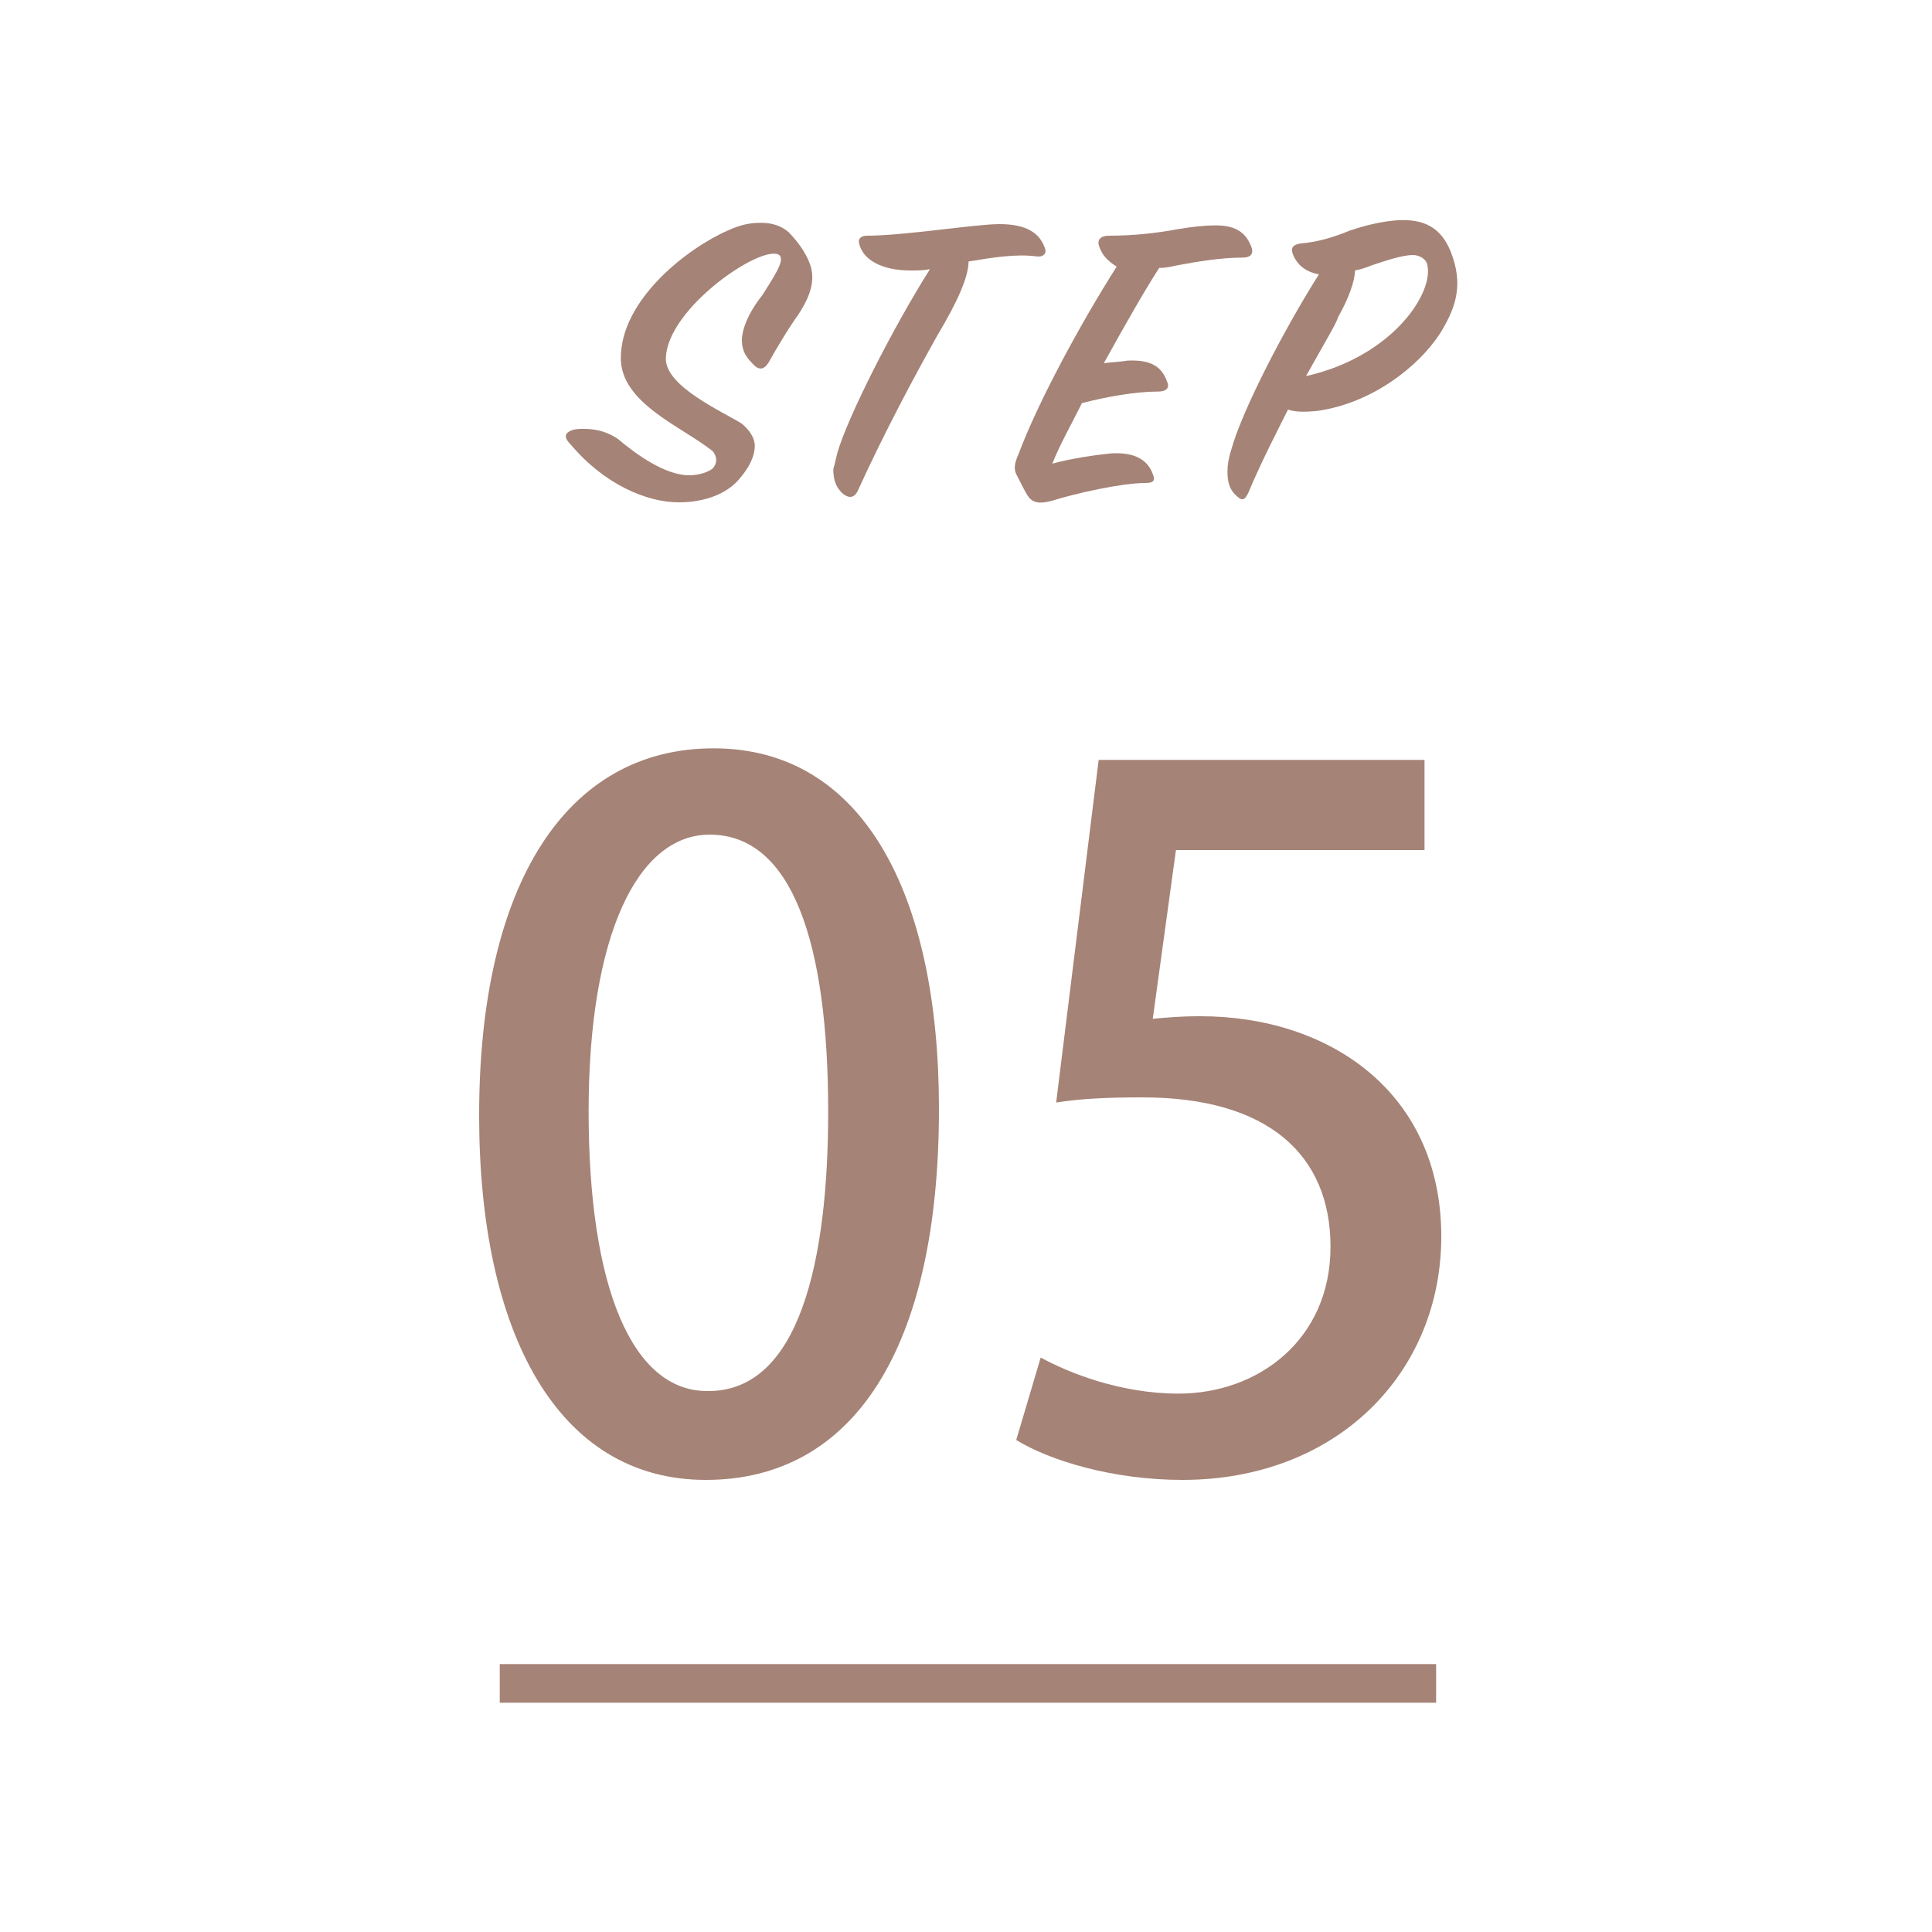
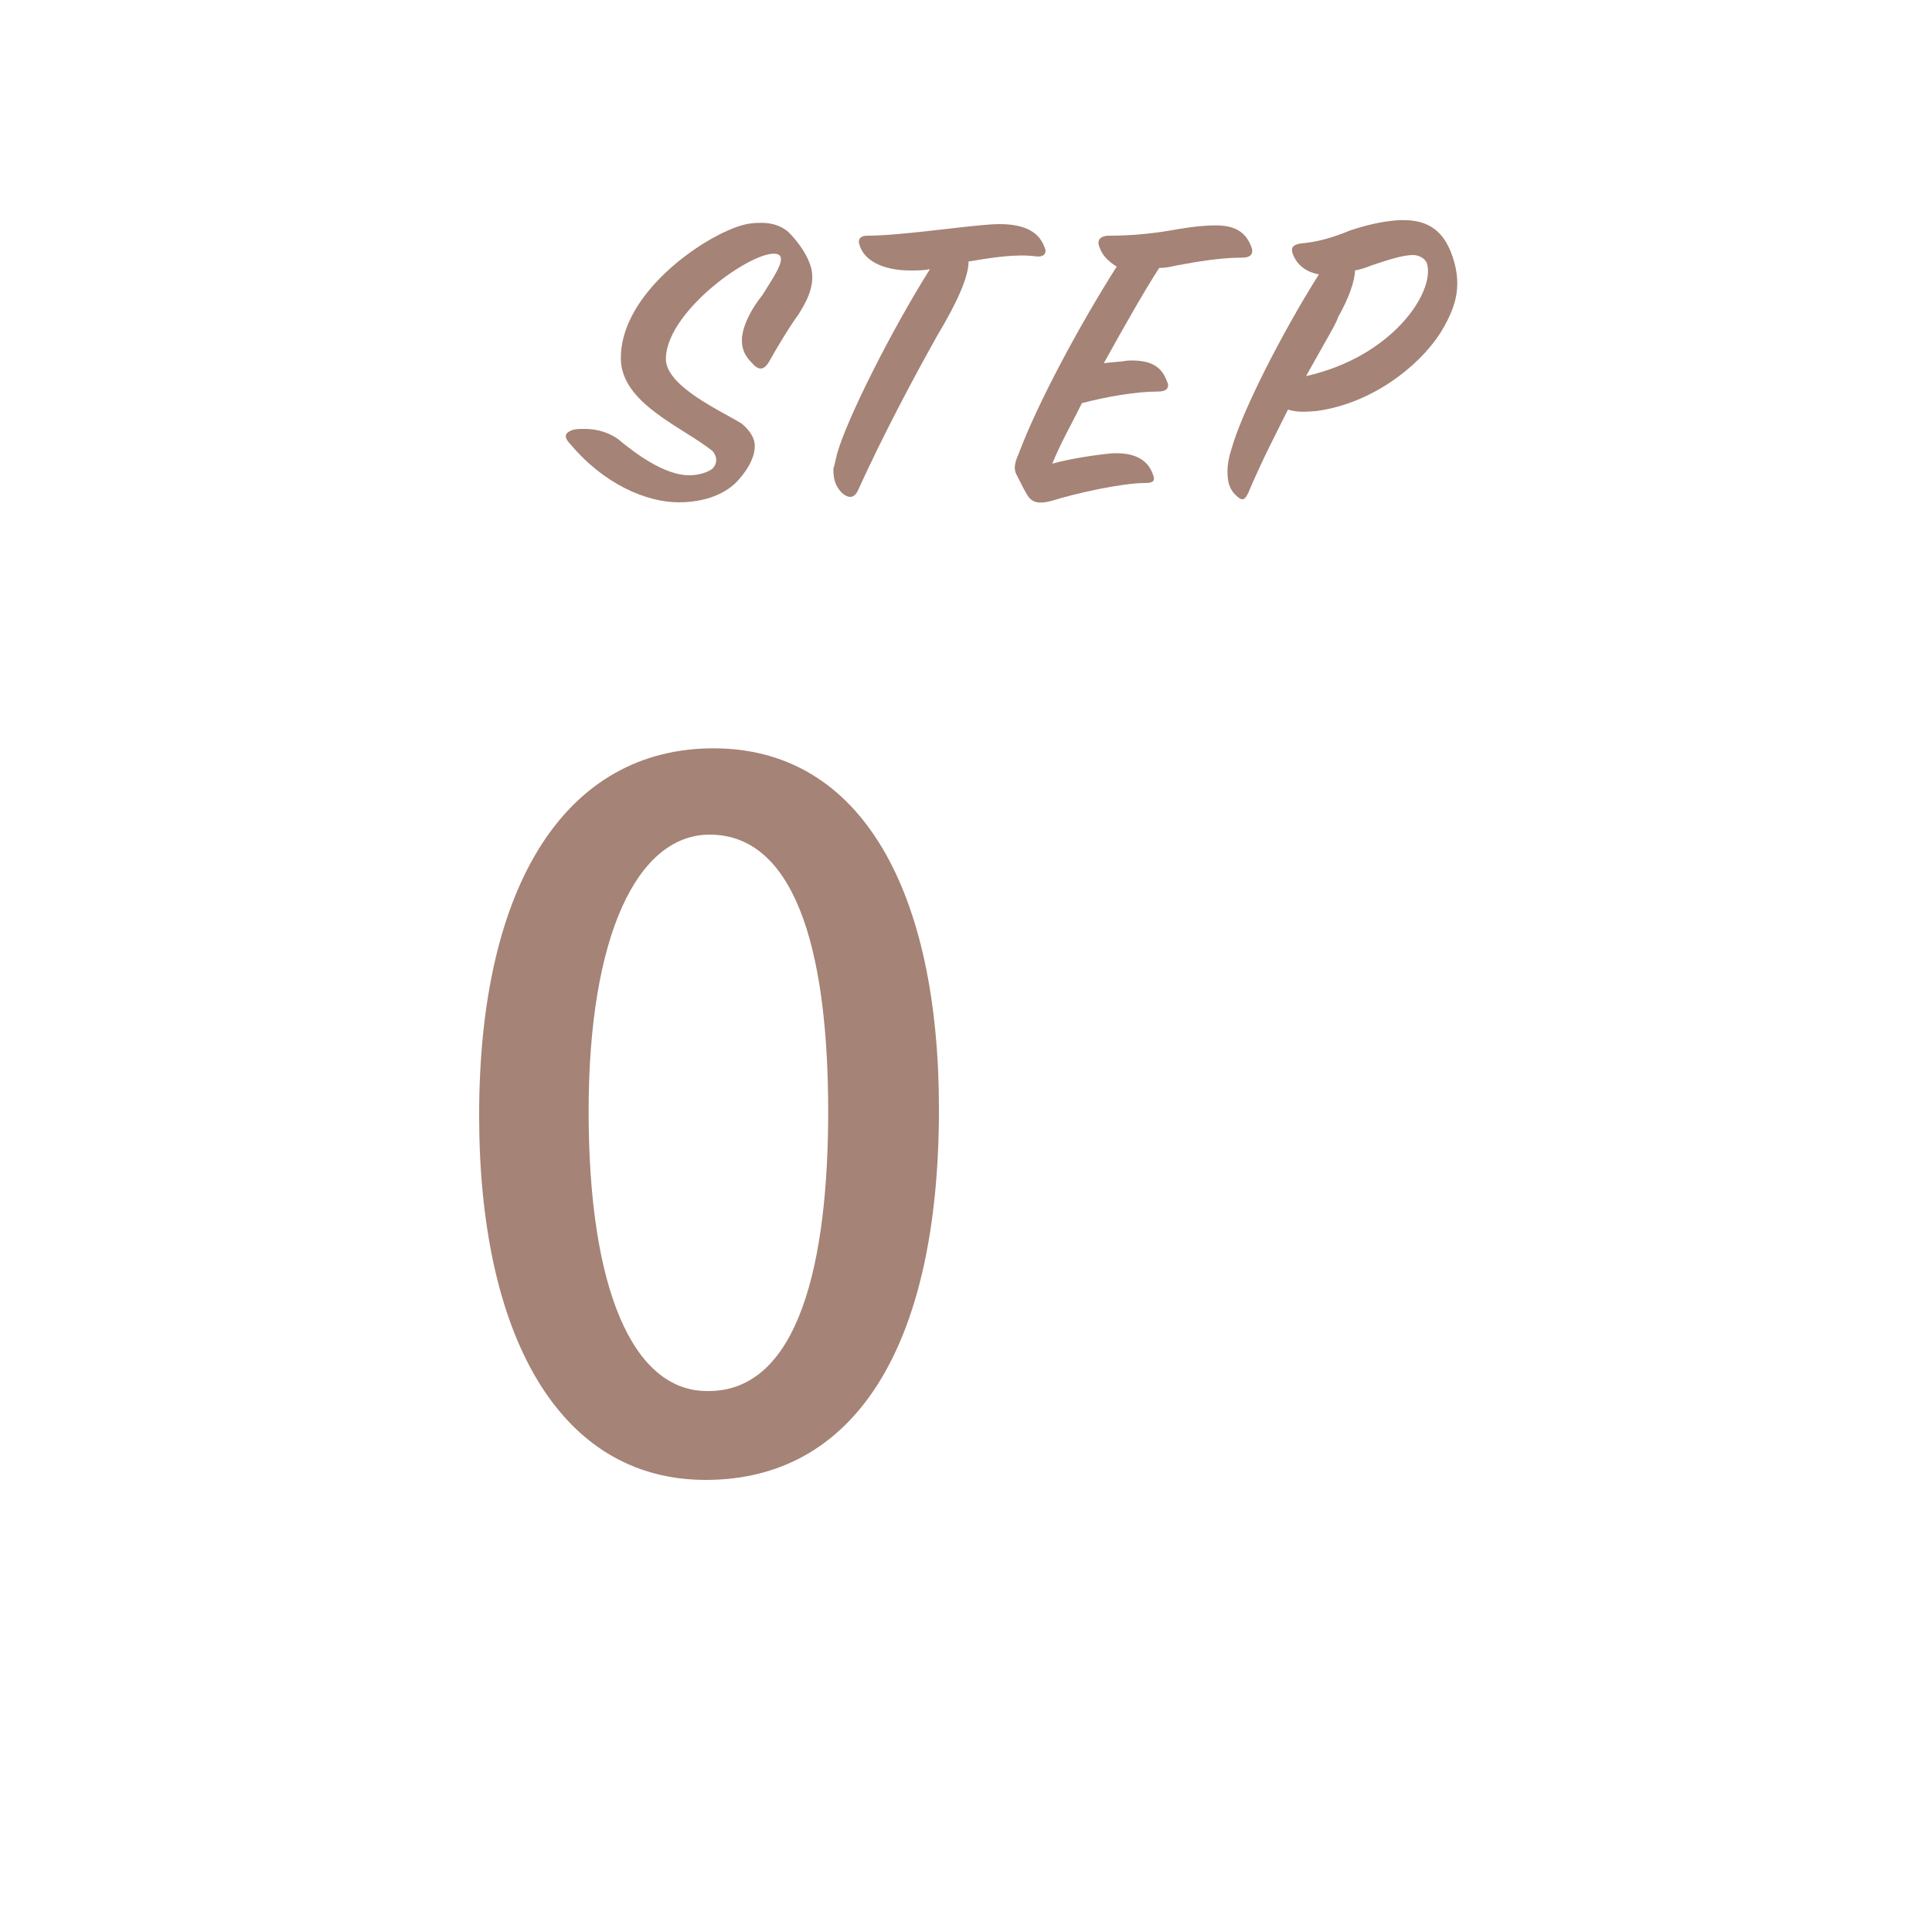
<svg xmlns="http://www.w3.org/2000/svg" version="1.1" id="レイヤー_1" x="0px" y="0px" viewBox="0 0 150 150" style="enable-background:new 0 0 150 150;" xml:space="preserve">
  <style type="text/css">
	.st0{fill:#A58376;}
	.st1{fill:none;stroke:#A58376;stroke-width:3;stroke-miterlimit:10;}
</style>
  <g>
    <path class="st0" d="M44.4,33.4c0.3-0.1,0.6-0.1,1-0.1c1,0,1.9,0.3,2.6,0.8c1.3,1.1,3.6,2.8,5.5,2.8c0.7,0,1.4-0.2,1.8-0.5   c0.5-0.5,0.3-1.1,0-1.4c-2.4-1.9-7.1-3.7-7.1-7.2c0-4.6,5.3-8.6,8.3-9.9c1.1-0.5,1.8-0.6,2.6-0.6c0.8,0,1.5,0.2,2.1,0.7   c0.9,0.9,1.6,2,1.8,2.9c0.3,1.4-0.5,2.7-1,3.5c-0.8,1.1-1.8,2.8-2.3,3.7c-0.3,0.5-0.7,0.8-1.3,0.1c-0.5-0.5-0.8-1-0.8-1.8   c0-0.7,0.4-2,1.6-3.5c0.8-1.3,1.8-2.7,1.3-3.1c-1.3-0.9-8.7,4.1-8.8,8c-0.1,2.2,4.5,4.2,5.9,5.1c0.6,0.5,1,1.1,1,1.7   c0,0.8-0.4,1.7-1.3,2.7c-0.9,1-2.5,1.7-4.6,1.7c-2.5,0-5.8-1.4-8.4-4.5C43.7,33.9,43.9,33.6,44.4,33.4z" />
    <path class="st0" d="M65,35.2c0.8-2.8,4.3-9.7,7.2-14.3c-0.5,0.1-1,0.1-1.5,0.1c-2.2,0-3.7-0.8-4-2.1c-0.1-0.4,0.2-0.6,0.6-0.6   c2.9,0,8.4-0.9,10.3-0.9c1.6,0,3,0.4,3.5,1.8c0.2,0.4,0,0.8-0.7,0.7c-1.5-0.2-3.4,0.1-5.2,0.4c0,1.2-0.9,3.2-2.4,5.7   c-1.8,3.2-4.2,7.7-6.2,12.1c-0.3,0.6-0.7,0.6-1.2,0.2c-0.5-0.5-0.7-1-0.7-1.9C64.8,36.1,64.9,35.6,65,35.2z" />
    <path class="st0" d="M79.1,35.2c1.5-4,4.8-10.1,7.6-14.5c-0.8-0.5-1.2-1-1.4-1.7c-0.1-0.5,0.3-0.7,0.8-0.7c1.9,0,3.7-0.2,5.3-0.5   c1.2-0.2,2.1-0.3,3-0.3c1.6,0,2.4,0.6,2.8,1.8c0.1,0.4-0.1,0.7-0.7,0.7c-1.7,0-3.5,0.3-5.1,0.6c-0.5,0.1-0.8,0.2-1.4,0.2   c-1.1,1.7-2.7,4.5-4.3,7.4c0.7-0.1,1.3-0.1,1.8-0.2c1.9-0.1,2.7,0.5,3.1,1.6c0.2,0.4,0.1,0.8-0.7,0.8c-1.7,0-4,0.4-5.9,0.9   c-0.9,1.8-1.7,3.2-2.3,4.7c1.4-0.4,3.5-0.7,4.6-0.8c1.8-0.1,2.8,0.5,3.2,1.6c0.2,0.5,0.1,0.7-0.6,0.7c-1.8,0-5.4,0.8-7.3,1.4   c-0.8,0.2-1.4,0.2-1.8-0.4c-0.2-0.3-0.5-0.9-0.8-1.5C78.7,36.5,78.7,36.1,79.1,35.2z" />
    <path class="st0" d="M95.6,34.9c0.8-2.9,3.9-9,6.8-13.6c-1.1-0.2-1.7-0.8-2-1.5c-0.2-0.5-0.1-0.8,0.6-0.9c1.3-0.1,2.6-0.5,3.8-1   c1.2-0.4,2.4-0.7,3.7-0.8c1.9-0.1,3.5,0.4,4.3,2.9c0.8,2.4,0.1,4.1-1,5.9c-1.7,2.6-5.3,5.4-9.5,6c-1,0.1-1.7,0.1-2.3-0.1   c-0.9,1.8-2,3.9-3.1,6.5c-0.3,0.6-0.5,0.6-1,0.1c-0.4-0.4-0.6-0.9-0.6-1.8C95.3,36.1,95.4,35.5,95.6,34.9z M101.4,29.2   c6.7-1.5,10-6.5,9.4-8.7c-0.1-0.4-0.6-0.7-1.1-0.7c-0.8,0-2,0.4-3.2,0.8c-0.5,0.2-0.8,0.3-1.3,0.4c0,0.8-0.5,2.2-1.3,3.6   C103.7,25.2,103.3,25.8,101.4,29.2z" />
  </g>
  <g>
    <path class="st0" d="M37.2,86.6c0-18,6.8-28.5,18.2-28.5c11.6,0,17.5,11.3,17.5,28c0,18.7-6.7,28.8-18.1,28.8   C43.3,114.9,37.2,103.5,37.2,86.6z M64.3,86.3c0-13.1-2.8-21.5-9.2-21.5c-5.6,0-9.4,7.8-9.4,21.5c0,13.7,3.4,21.7,9.2,21.7   C62.1,108.1,64.3,97.8,64.3,86.3z" />
-     <path class="st0" d="M110.6,59v7H91.3l-1.8,13.1c1.1-0.1,2.1-0.2,3.7-0.2c10,0,18.7,5.9,18.7,17.1c0,10.6-8.1,18.9-20.1,18.9   c-5.4,0-10.3-1.5-12.9-3.1l1.9-6.4c2.2,1.2,6.2,2.8,10.7,2.8c6.2,0,11.8-4.2,11.8-11.4c0-7.1-4.8-11.6-14.6-11.6   c-2.8,0-4.8,0.1-6.7,0.4L85.3,59H110.6z" />
  </g>
-   <line class="st1" x1="38.8" y1="130.7" x2="111.5" y2="130.7" />
  <g>
</g>
  <g>
</g>
  <g>
</g>
  <g>
</g>
  <g>
</g>
  <g>
</g>
  <g>
</g>
  <g>
</g>
  <g>
</g>
  <g>
</g>
  <g>
</g>
  <g>
</g>
  <g>
</g>
  <g>
</g>
  <g>
</g>
</svg>